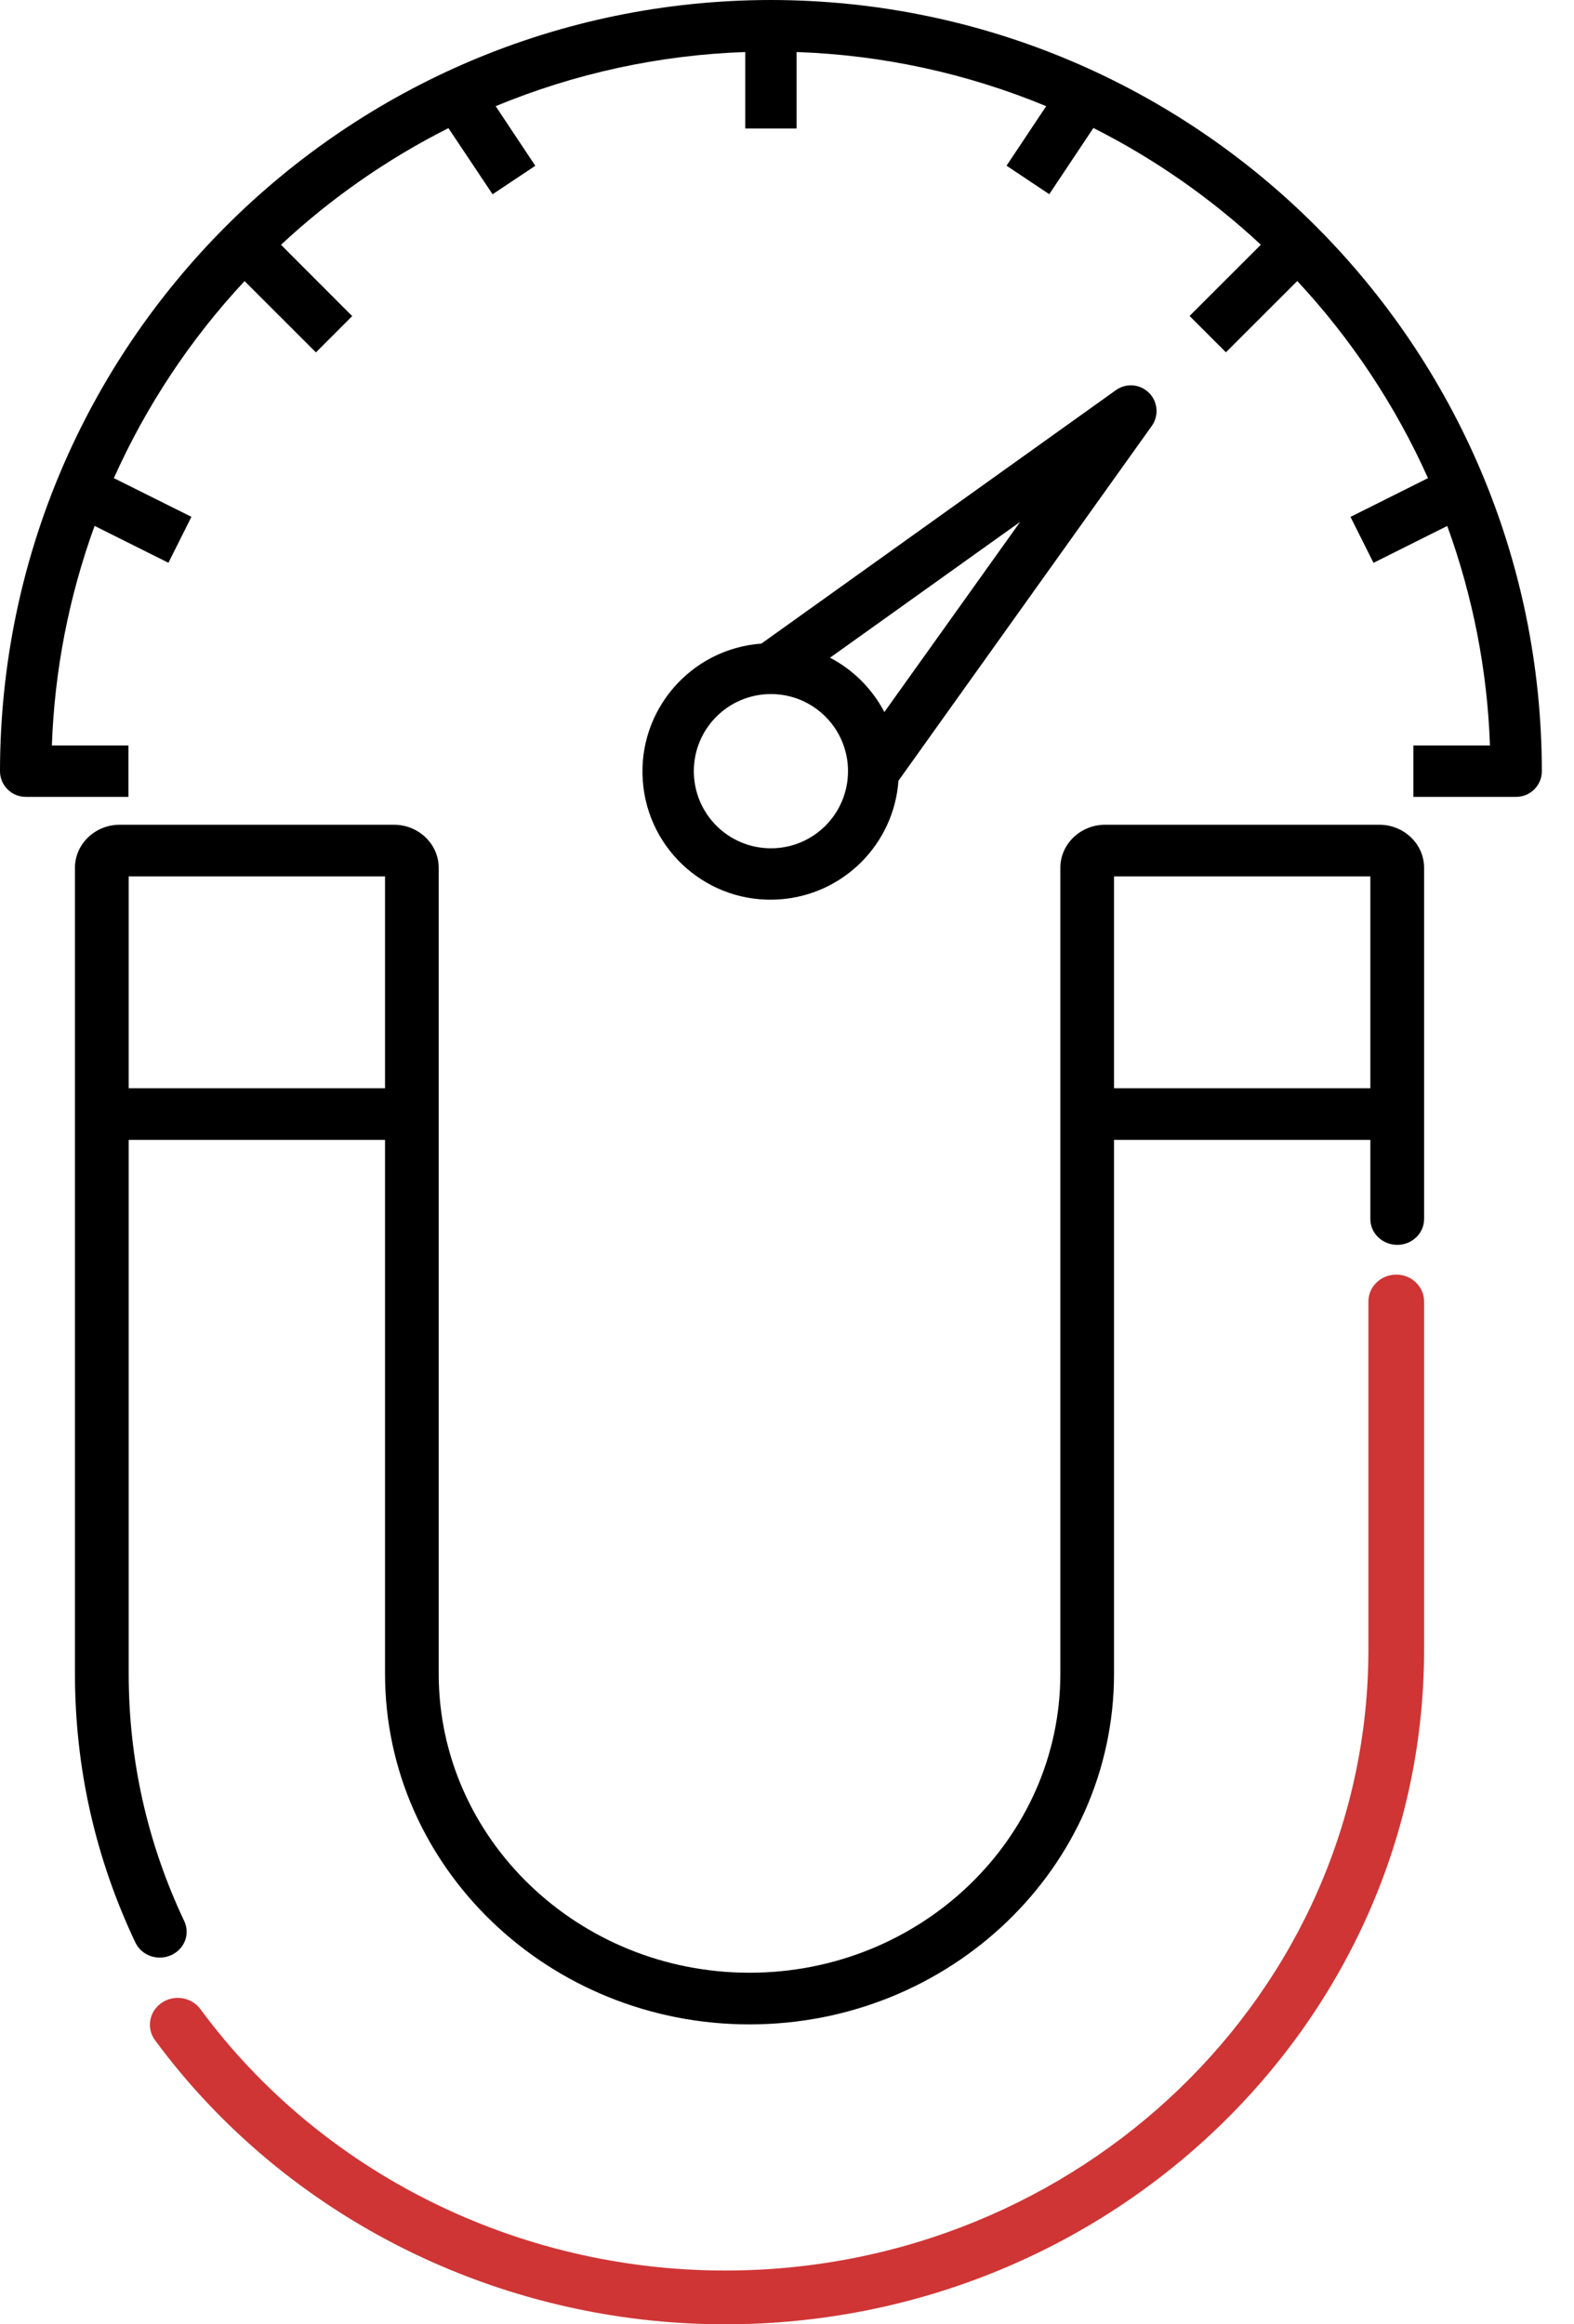
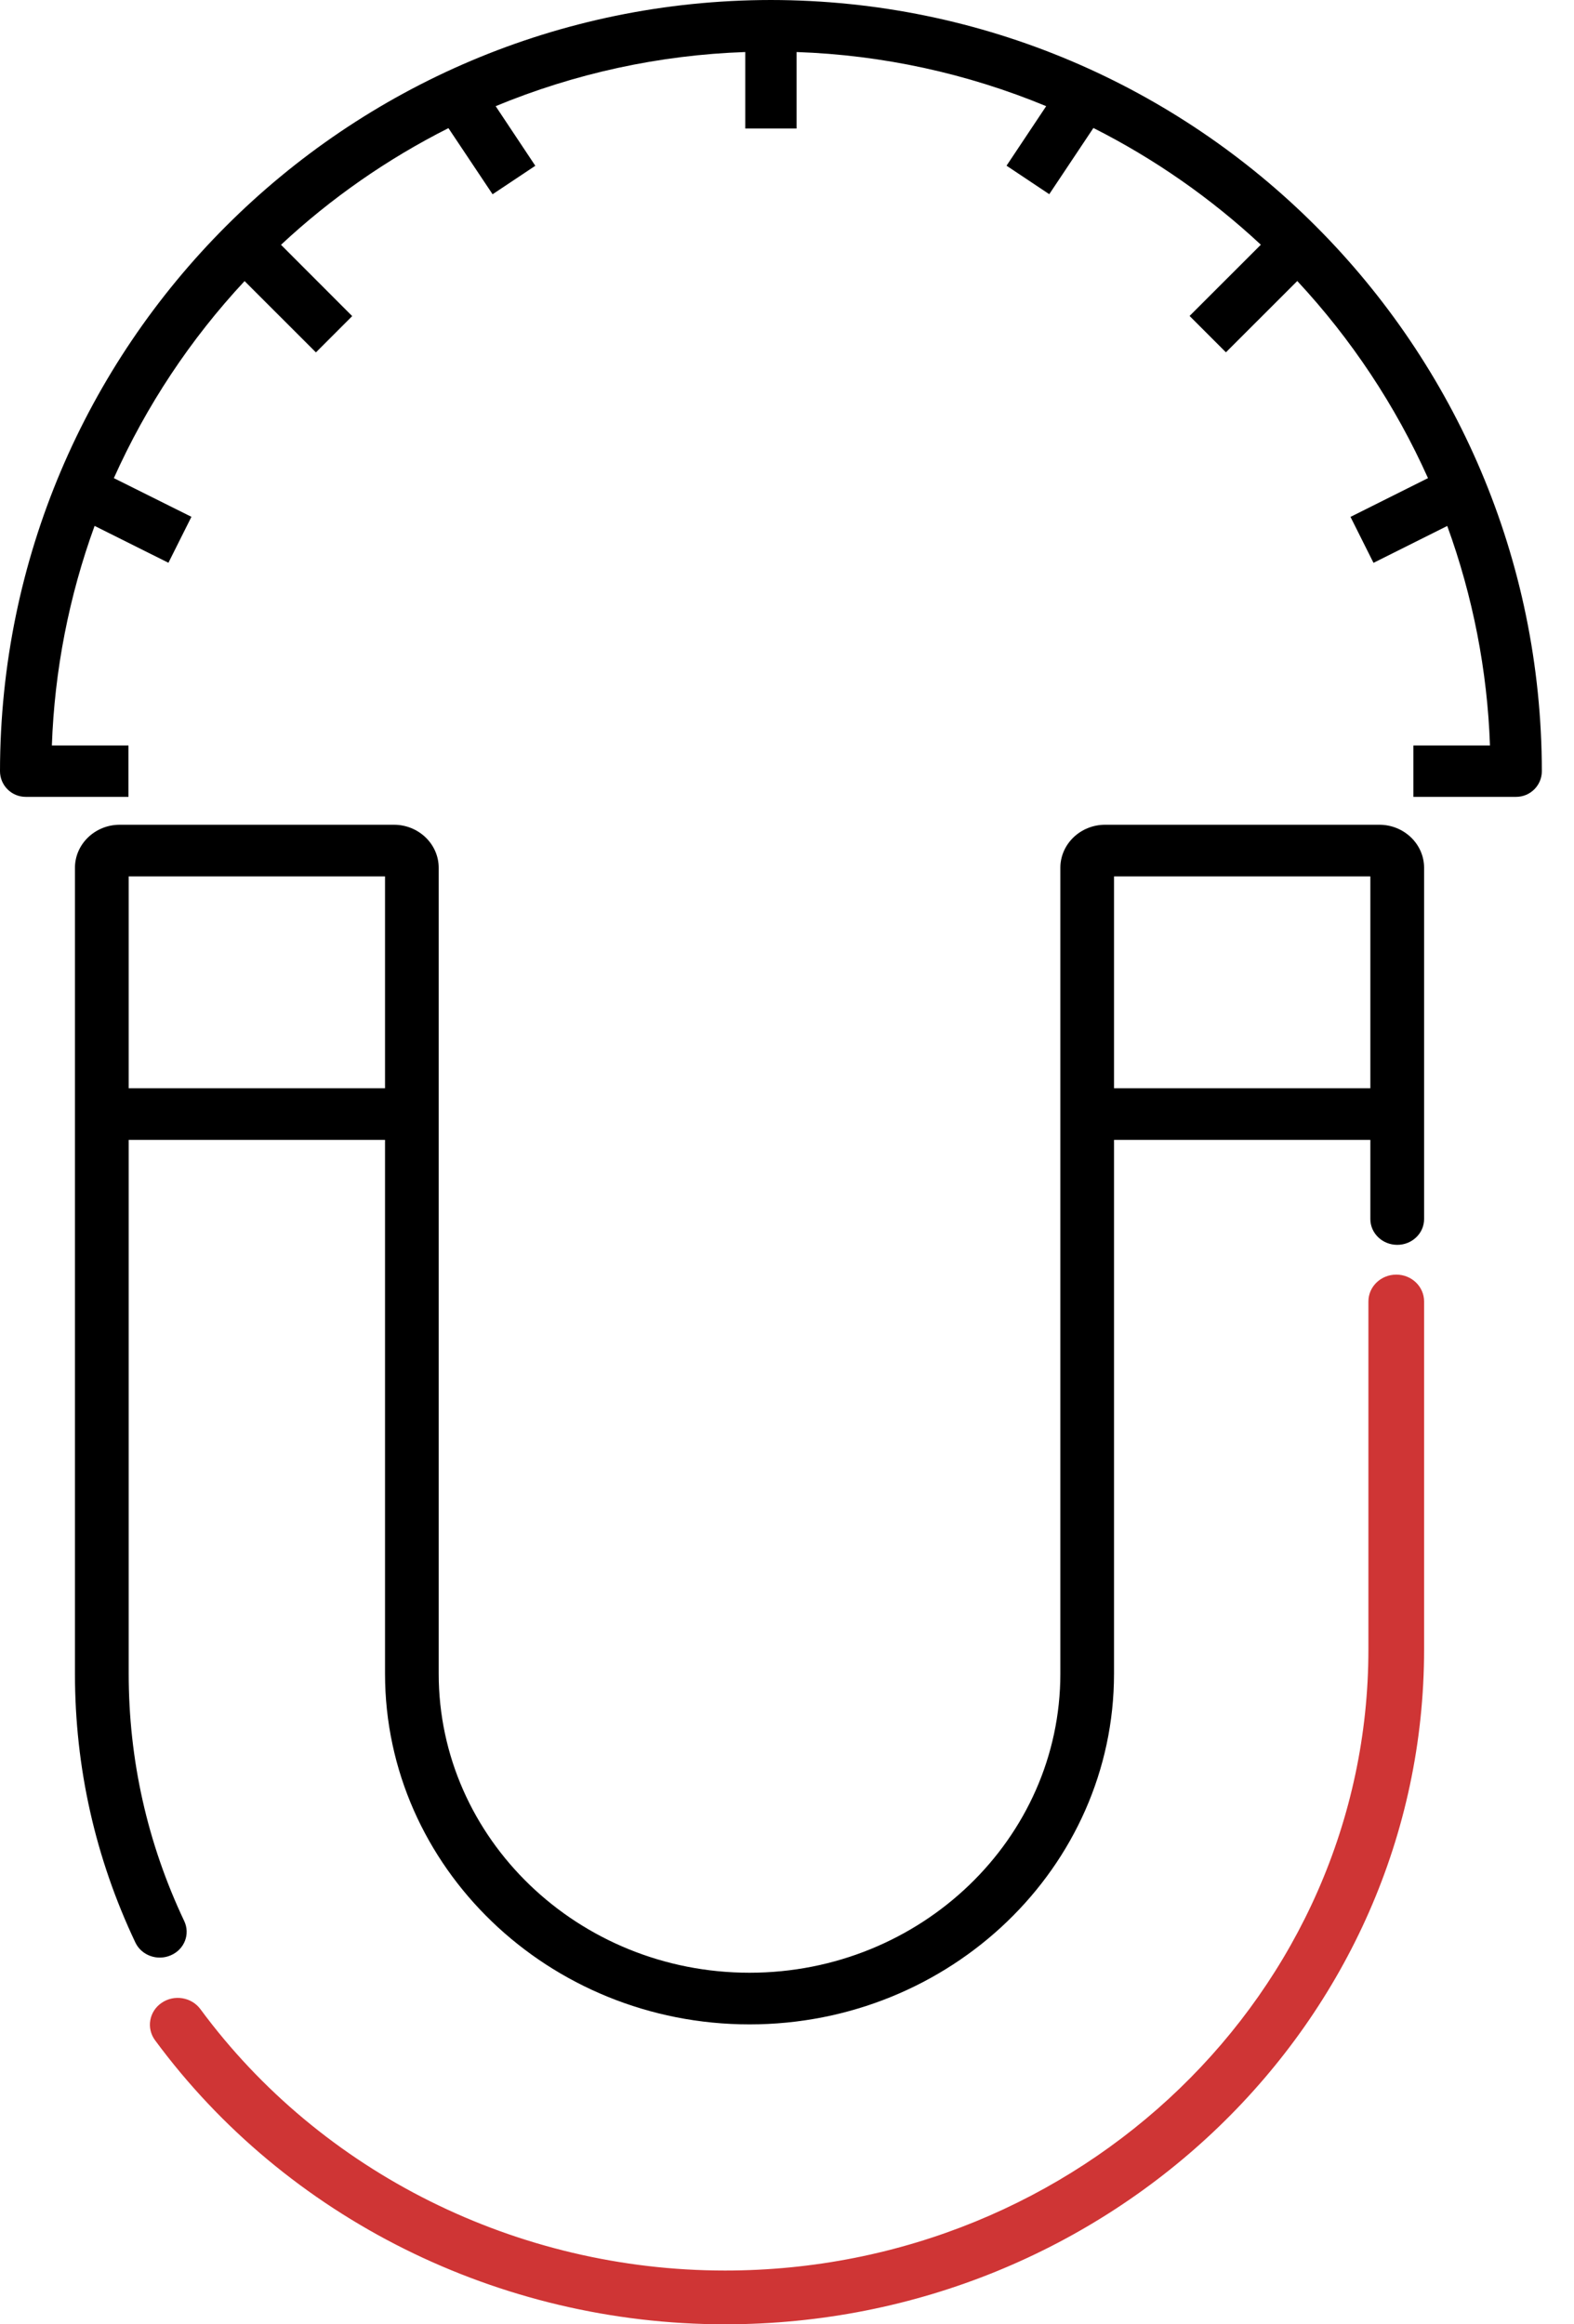
<svg xmlns="http://www.w3.org/2000/svg" width="21" height="31" viewBox="0 0 21 31" fill="none">
  <path d="M10.285 0C4.608 0.006 0.006 4.608 0 10.285C0 10.475 0.154 10.628 0.343 10.628H1.714V9.943H0.692C0.727 8.943 0.92 7.954 1.262 7.014L2.247 7.506L2.554 6.893L1.519 6.377C1.952 5.411 2.541 4.523 3.263 3.749L4.215 4.7L4.699 4.216L3.749 3.265C4.416 2.643 5.169 2.119 5.983 1.709L6.572 2.591L7.142 2.211L6.613 1.416C7.671 0.978 8.798 0.733 9.943 0.694V1.714H10.628V0.694C11.772 0.733 12.9 0.978 13.958 1.416L13.429 2.21L13.999 2.59L14.588 1.707C15.402 2.118 16.154 2.642 16.822 3.264L15.871 4.214L16.356 4.699L17.308 3.748C18.029 4.522 18.619 5.411 19.052 6.377L18.018 6.894L18.325 7.507L19.309 7.015C19.651 7.955 19.844 8.943 19.879 9.943H18.857V10.628H20.228C20.417 10.628 20.571 10.475 20.571 10.285C20.564 4.608 15.963 0.006 10.285 0Z" fill="black" />
-   <path d="M15.291 5.206C15.17 5.117 15.007 5.117 14.886 5.205L10.158 8.584C9.216 8.653 8.507 9.472 8.576 10.414C8.644 11.356 9.463 12.064 10.405 11.995C11.252 11.934 11.926 11.26 11.987 10.413H11.987L15.364 5.685C15.476 5.532 15.443 5.318 15.291 5.206ZM10.286 11.314C9.717 11.314 9.257 10.854 9.257 10.285C9.257 9.717 9.717 9.257 10.286 9.257C10.854 9.257 11.314 9.717 11.314 10.285C11.314 10.854 10.854 11.314 10.286 11.314ZM11.799 9.497C11.637 9.187 11.384 8.934 11.074 8.772L13.611 6.96L11.799 9.497Z" fill="black" />
  <path d="M18.629 17C18.424 17 18.257 17.16 18.257 17.358V22C18.257 26.567 14.406 30.283 9.673 30.283C6.9 30.283 4.284 28.98 2.674 26.797C2.555 26.636 2.323 26.598 2.156 26.713C1.989 26.827 1.95 27.051 2.069 27.212C3.818 29.584 6.66 31 9.673 31C14.816 31 19 26.962 19 22V17.358C19 17.16 18.834 17 18.629 17Z" fill="#CF3535" />
  <path d="M18.403 11H14.744C14.415 11 14.147 11.258 14.147 11.574V22.323C14.147 24.522 12.287 26.311 10 26.311C7.714 26.311 5.853 24.522 5.853 22.323V11.574C5.853 11.258 5.585 11 5.256 11H1.597C1.268 11 1 11.258 1 11.574V22.323C1 23.573 1.271 24.779 1.806 25.908C1.888 26.081 2.1 26.157 2.28 26.078C2.461 26 2.54 25.795 2.458 25.622C1.966 24.583 1.717 23.473 1.717 22.323V15.203H5.137V22.323C5.137 24.902 7.318 27 10 27C12.682 27 14.863 24.902 14.863 22.323V15.203H18.283V16.259C18.283 16.449 18.444 16.603 18.642 16.603C18.84 16.603 19 16.449 19 16.259L19 11.574C19 11.258 18.732 11 18.403 11ZM5.137 14.514H1.717V11.689H5.137V14.514ZM18.283 14.514H14.863V11.689H18.283V14.514Z" fill="black" />
</svg>